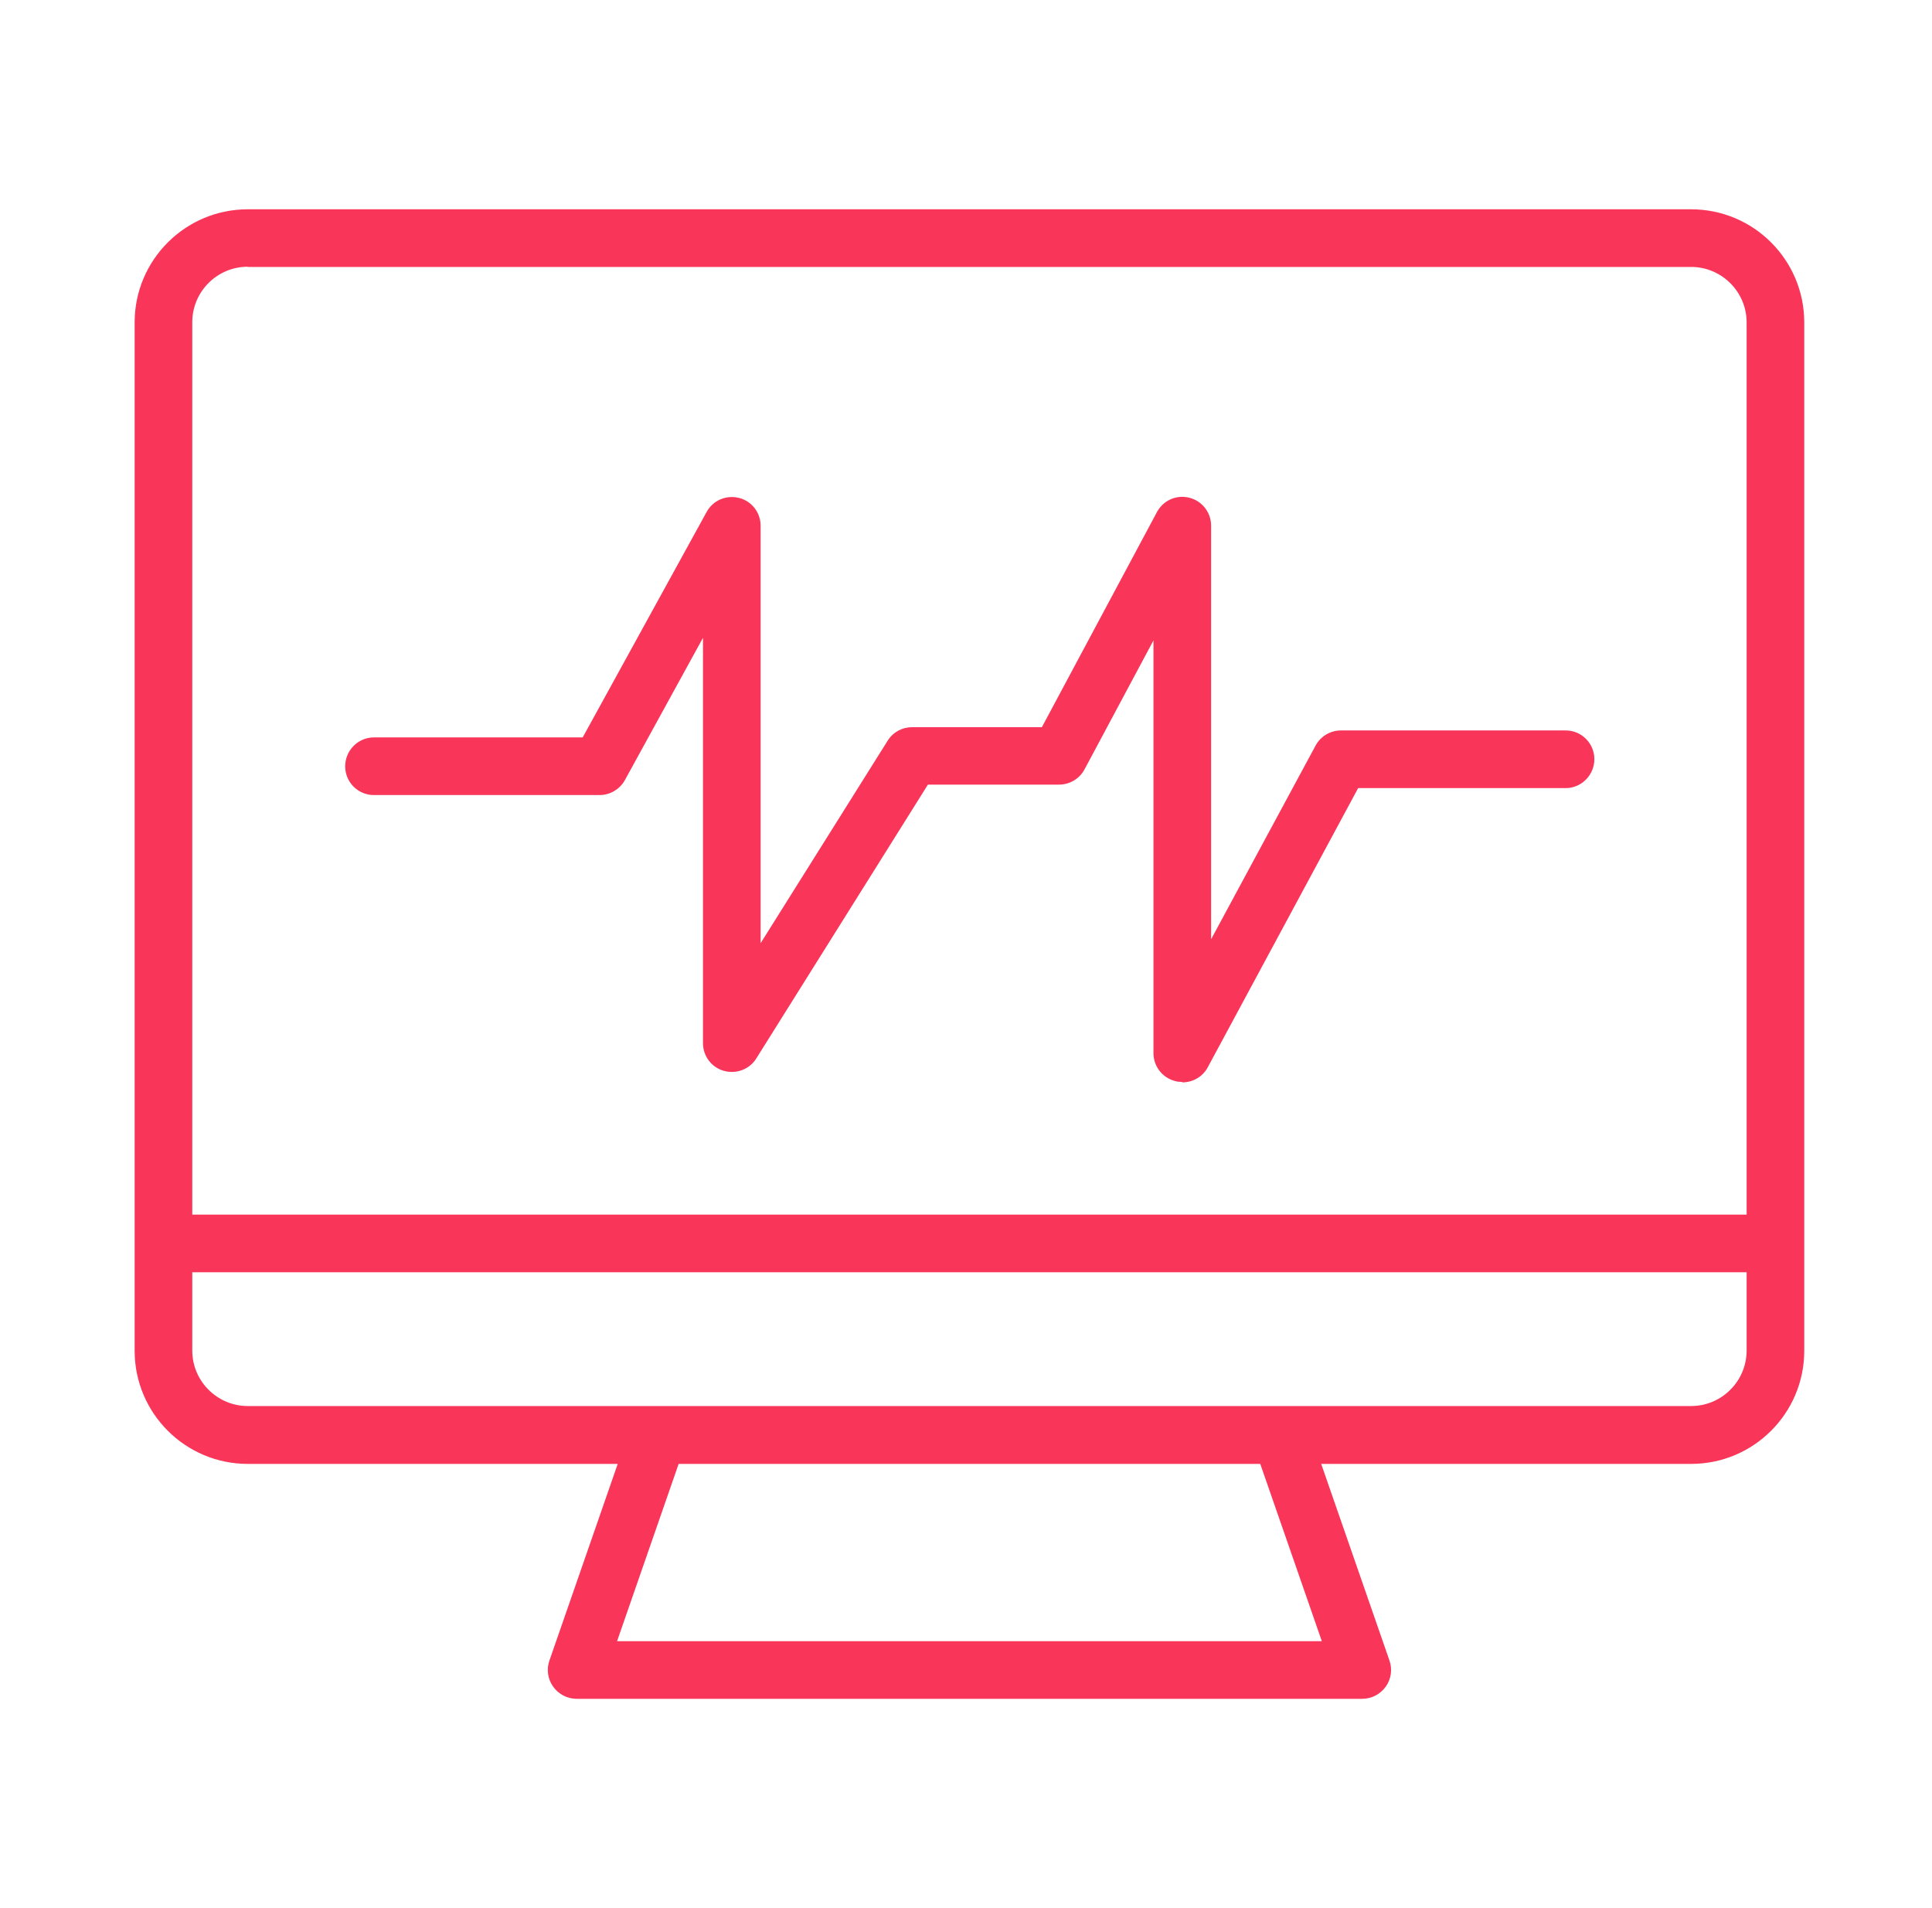
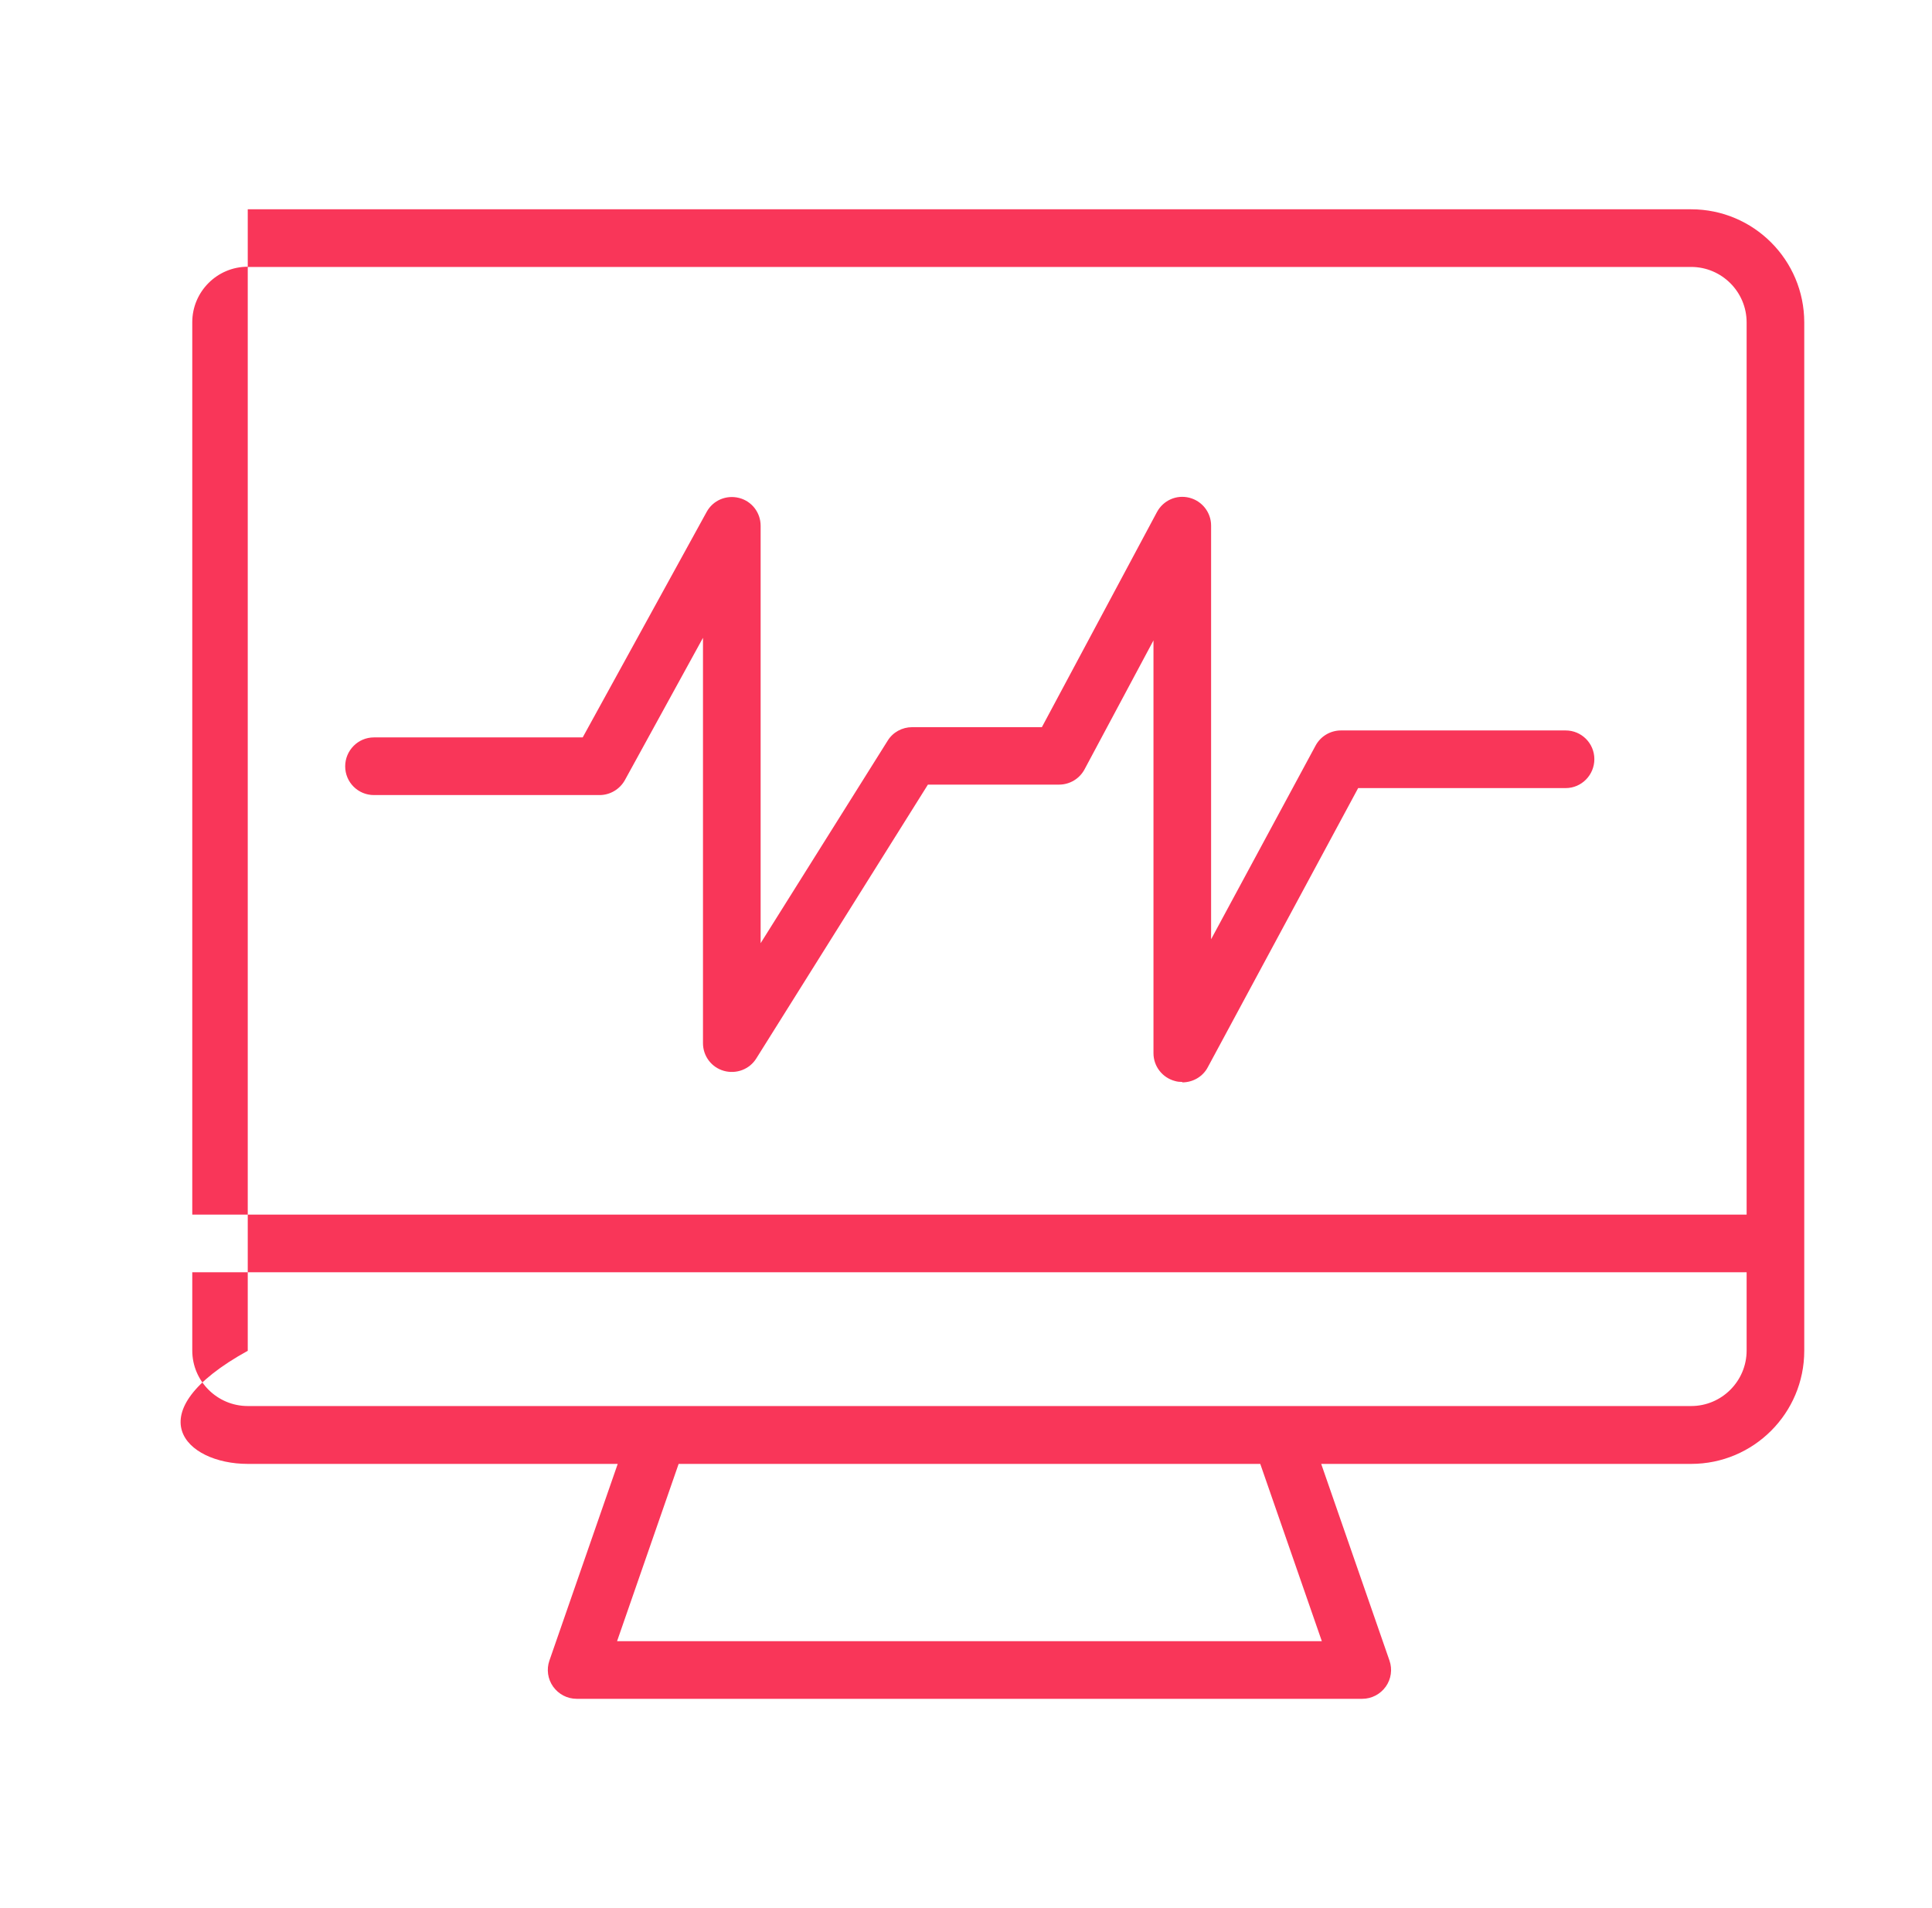
<svg xmlns="http://www.w3.org/2000/svg" width="81" height="80" viewBox="0 0 81 80" fill="none">
-   <path fill-rule="evenodd" clip-rule="evenodd" d="M55.392 61.376H70.903C73.52 61.376 75.644 59.251 75.644 56.634V13.517C75.644 10.9 73.52 8.775 70.903 8.775H10.387C7.769 8.775 5.645 10.9 5.645 13.517V56.634C5.645 59.251 7.769 61.376 10.387 61.376H25.898L23.035 69.62C22.907 69.984 22.962 70.395 23.19 70.714C23.418 71.033 23.783 71.225 24.175 71.225H57.114C57.506 71.225 57.871 71.033 58.099 70.714C58.327 70.395 58.382 69.984 58.254 69.62L55.392 61.376ZM28.452 61.376H52.837L55.418 68.808H25.871L28.452 61.376ZM8.061 13.508C8.061 12.232 9.101 11.183 10.387 11.183V11.192H70.903C72.179 11.192 73.228 12.232 73.228 13.517V50.925H8.061V13.508ZM73.228 56.624V53.342H8.061V56.624C8.061 57.91 9.11 58.95 10.387 58.95H70.903C72.188 58.95 73.228 57.901 73.228 56.624ZM49.272 45.326C49.363 45.353 49.463 45.362 49.563 45.362L49.572 45.38C50.01 45.38 50.43 45.143 50.639 44.742L56.941 33.042H65.641C66.306 33.042 66.844 32.495 66.844 31.829C66.844 31.163 66.306 30.625 65.641 30.625H56.22C55.774 30.625 55.363 30.872 55.154 31.264L50.776 39.38V22.035C50.776 21.488 50.402 21.004 49.864 20.868C49.326 20.731 48.77 20.977 48.505 21.47L43.681 30.488H38.237C37.827 30.488 37.435 30.698 37.216 31.054L31.89 39.544V22.044C31.89 21.497 31.525 21.014 30.987 20.877C30.449 20.74 29.893 20.977 29.628 21.46L24.43 30.917H15.676C15.01 30.917 14.472 31.464 14.472 32.13C14.472 32.796 15.01 33.334 15.676 33.334H25.142C25.579 33.334 25.99 33.087 26.2 32.705L29.473 26.741V43.739C29.473 44.277 29.829 44.751 30.349 44.897C30.869 45.043 31.425 44.833 31.708 44.377L38.903 32.896H44.402C44.849 32.896 45.259 32.65 45.469 32.258L48.36 26.85V44.158C48.36 44.706 48.733 45.189 49.272 45.326Z" fill="#F93659" />
+   <path fill-rule="evenodd" clip-rule="evenodd" d="M55.392 61.376H70.903C73.52 61.376 75.644 59.251 75.644 56.634V13.517C75.644 10.9 73.52 8.775 70.903 8.775H10.387V56.634C5.645 59.251 7.769 61.376 10.387 61.376H25.898L23.035 69.62C22.907 69.984 22.962 70.395 23.19 70.714C23.418 71.033 23.783 71.225 24.175 71.225H57.114C57.506 71.225 57.871 71.033 58.099 70.714C58.327 70.395 58.382 69.984 58.254 69.62L55.392 61.376ZM28.452 61.376H52.837L55.418 68.808H25.871L28.452 61.376ZM8.061 13.508C8.061 12.232 9.101 11.183 10.387 11.183V11.192H70.903C72.179 11.192 73.228 12.232 73.228 13.517V50.925H8.061V13.508ZM73.228 56.624V53.342H8.061V56.624C8.061 57.91 9.11 58.95 10.387 58.95H70.903C72.188 58.95 73.228 57.901 73.228 56.624ZM49.272 45.326C49.363 45.353 49.463 45.362 49.563 45.362L49.572 45.38C50.01 45.38 50.43 45.143 50.639 44.742L56.941 33.042H65.641C66.306 33.042 66.844 32.495 66.844 31.829C66.844 31.163 66.306 30.625 65.641 30.625H56.22C55.774 30.625 55.363 30.872 55.154 31.264L50.776 39.38V22.035C50.776 21.488 50.402 21.004 49.864 20.868C49.326 20.731 48.77 20.977 48.505 21.47L43.681 30.488H38.237C37.827 30.488 37.435 30.698 37.216 31.054L31.89 39.544V22.044C31.89 21.497 31.525 21.014 30.987 20.877C30.449 20.74 29.893 20.977 29.628 21.46L24.43 30.917H15.676C15.01 30.917 14.472 31.464 14.472 32.13C14.472 32.796 15.01 33.334 15.676 33.334H25.142C25.579 33.334 25.99 33.087 26.2 32.705L29.473 26.741V43.739C29.473 44.277 29.829 44.751 30.349 44.897C30.869 45.043 31.425 44.833 31.708 44.377L38.903 32.896H44.402C44.849 32.896 45.259 32.65 45.469 32.258L48.36 26.85V44.158C48.36 44.706 48.733 45.189 49.272 45.326Z" fill="#F93659" />
</svg>